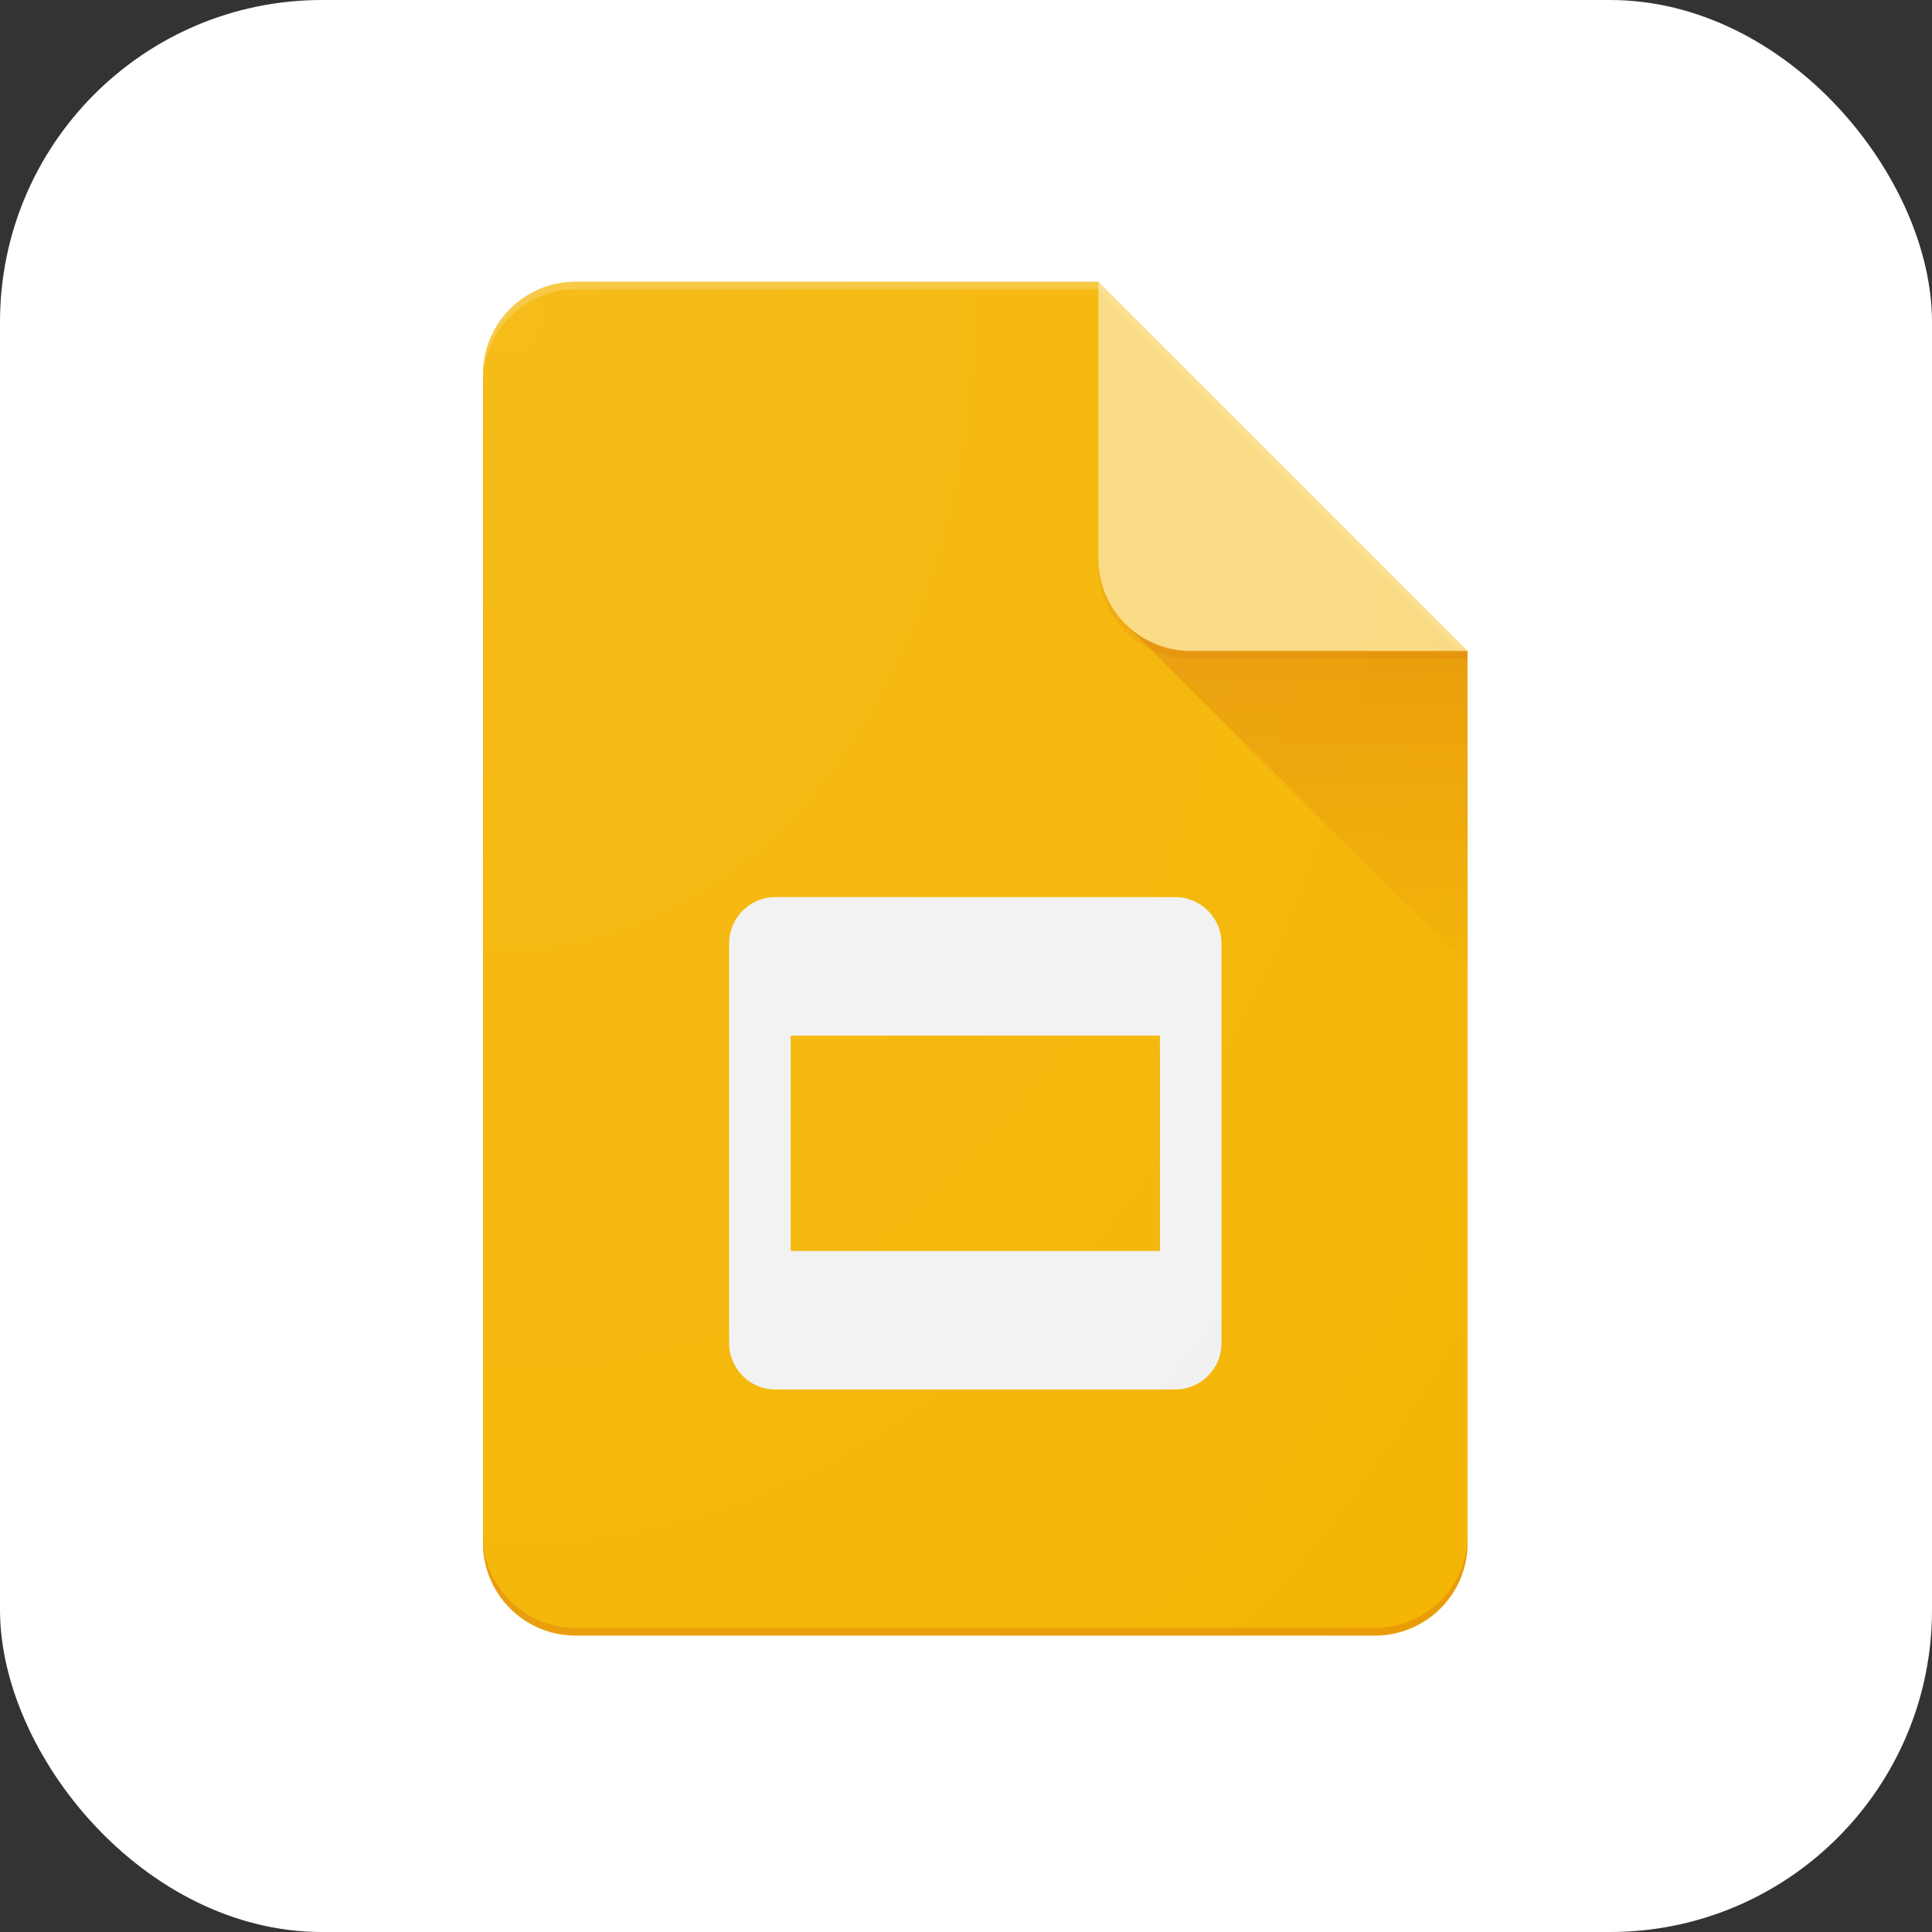
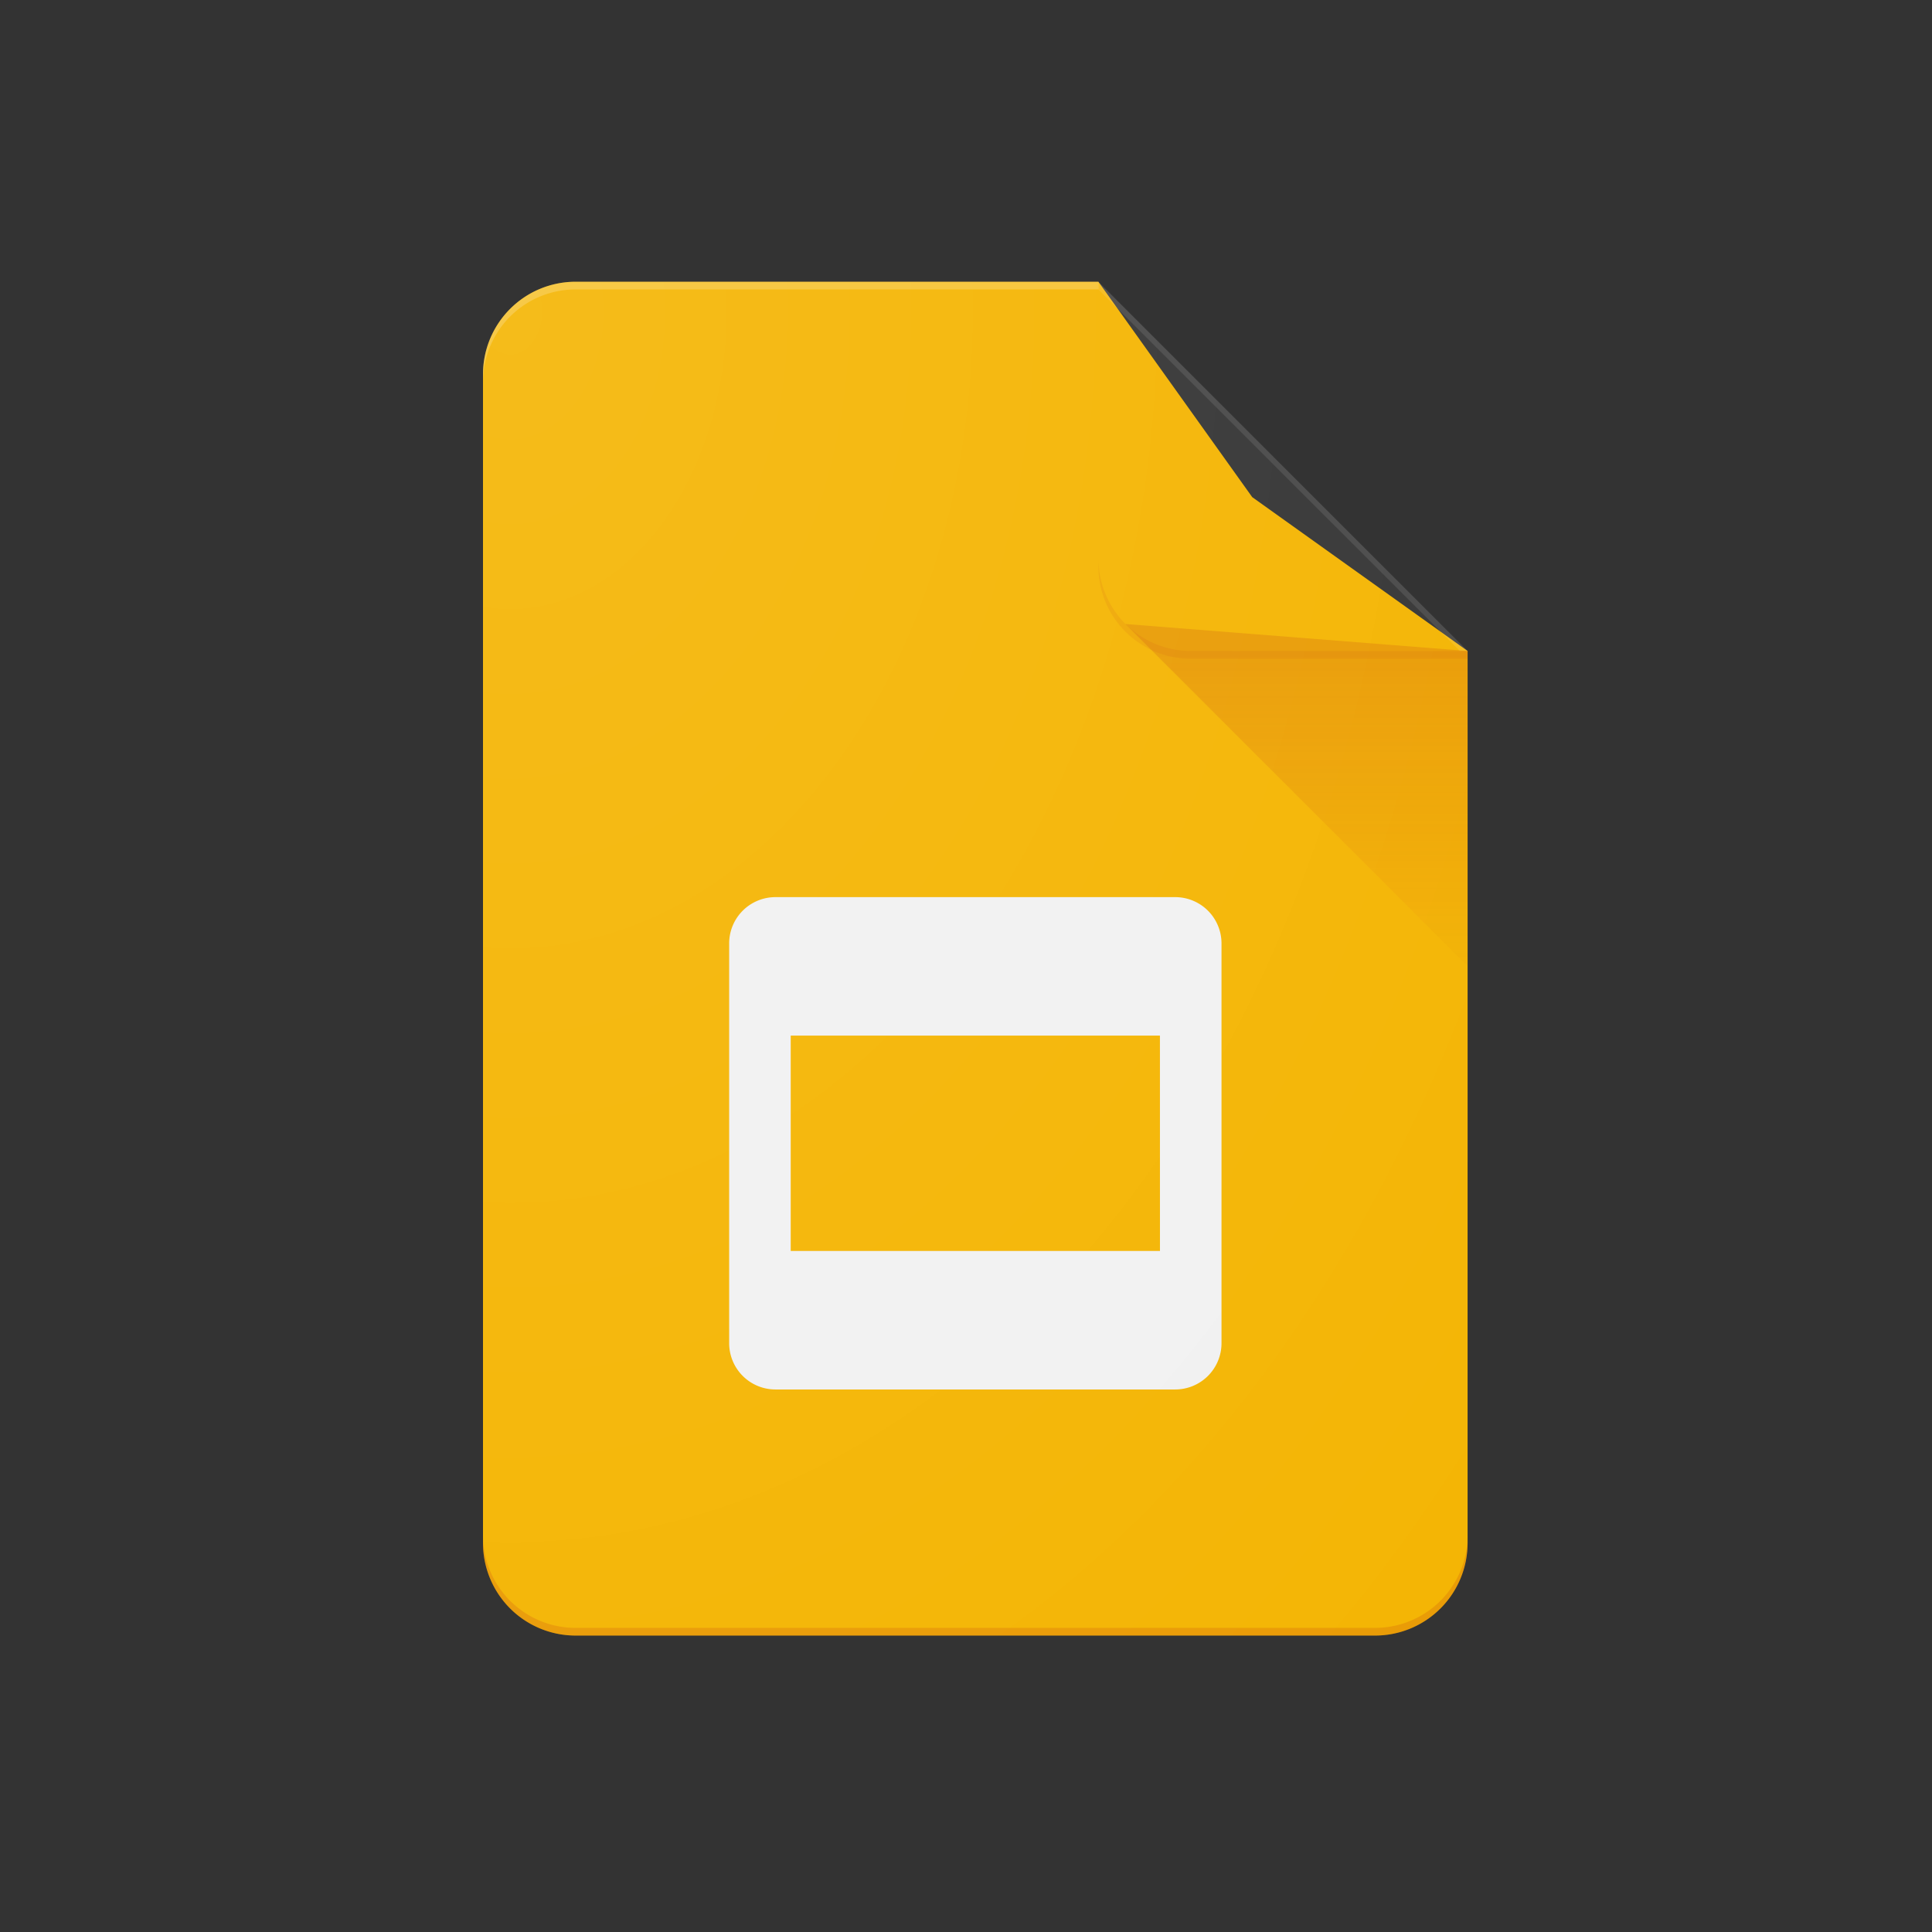
<svg xmlns="http://www.w3.org/2000/svg" width="48" height="48" viewBox="0 0 48 48">
  <rect x="0" y="0" width="48" height="48" fill="#333333" stroke="none" />
  <defs>
    <linearGradient id="linear-gradient" x1="0.5" y1="0.086" x2="0.5" y2="1" gradientUnits="objectBoundingBox">
      <stop offset="0" stop-color="#bf360c" stop-opacity="0.2" />
      <stop offset="1" stop-color="#bf360c" stop-opacity="0.02" />
    </linearGradient>
    <radialGradient id="radial-gradient" cx="0.032" cy="0.027" r="1.612" gradientUnits="objectBoundingBox">
      <stop offset="0" stop-color="#fff" stop-opacity="0.102" />
      <stop offset="1" stop-color="#fff" stop-opacity="0" />
    </radialGradient>
  </defs>
  <g id="Google_Slides_Logo" data-name="Google Slides Logo" transform="translate(-1201 -695)">
    <g id="Group_5648" data-name="Group 5648" transform="translate(1181 682.5)">
      <g id="Group_5534" data-name="Group 5534" transform="translate(-1150 -1002)">
-         <rect id="Rectangle_1662" data-name="Rectangle 1662" width="48" height="48" rx="8" transform="translate(1170 1014.5)" fill="#fff" />
        <g id="Page-1" transform="translate(1182 1021.5)">
          <g id="Consumer-Apps-Slides-Large-VD-R8">
            <g id="Hero">
              <g id="Personal" transform="translate(0 0)">
                <g id="Slides-icon" transform="translate(0 0)">
                  <g id="Group">
                    <g id="Clipped">
                      <path id="Path" d="M15.289,0h-13A2.3,2.3,0,0,0,0,2.293V31.342a2.3,2.3,0,0,0,2.293,2.293H22.169a2.3,2.3,0,0,0,2.293-2.293V9.173L19.111,5.351Z" fill="#f4b400" />
                    </g>
                    <g id="Clipped-2" data-name="Clipped" transform="translate(6.116 15.289)">
                      <path id="Shape" d="M22.918,29.583H12.98a1.15,1.15,0,0,0-1.147,1.147v9.938a1.15,1.15,0,0,0,1.147,1.147h9.938a1.15,1.15,0,0,0,1.147-1.147V30.73A1.15,1.15,0,0,0,22.918,29.583Zm-.382,8.791H13.362V33.023h9.173Z" transform="translate(-11.833 -29.583)" fill="#f1f1f1" />
                    </g>
                    <g id="Clipped-3" data-name="Clipped" transform="translate(15.96 8.503)">
                      <path id="Path-2" data-name="Path" d="M30.881,16.452l8.5,8.5v-7.83Z" transform="translate(-30.881 -16.452)" fill="url(#linear-gradient)" />
                    </g>
                    <g id="Clipped-4" data-name="Clipped" transform="translate(15.289 0)">
                      <g id="Group-2" data-name="Group">
                        <g id="Group_5645" data-name="Group 5645" transform="translate(0)">
-                           <path id="Path-3" data-name="Path" d="M2.958,2.958v6.88a2.293,2.293,0,0,0,2.293,2.293h6.88Z" transform="translate(-2.958 -2.958)" fill="#fada80" />
-                         </g>
+                           </g>
                      </g>
                    </g>
                    <g id="Clipped-5" data-name="Clipped" transform="translate(15.289)">
                      <path id="Path-4" data-name="Path" d="M29.583,0V.191l8.982,8.982h.191Z" transform="translate(-29.583)" fill="rgba(255,255,255,0.1)" />
                    </g>
                    <g id="Clipped-6" data-name="Clipped">
                      <path id="Path-5" data-name="Path" d="M2.293,0A2.3,2.3,0,0,0,0,2.293v.191A2.3,2.3,0,0,1,2.293.191h13V0Z" fill="rgba(255,255,255,0.2)" />
                    </g>
                    <g id="Clipped-7" data-name="Clipped" transform="translate(0 31.151)">
                      <path id="Path-6" data-name="Path" d="M22.169,62.569H2.293A2.3,2.3,0,0,1,0,60.276v.191a2.3,2.3,0,0,0,2.293,2.293H22.169a2.3,2.3,0,0,0,2.293-2.293v-.191A2.3,2.3,0,0,1,22.169,62.569Z" transform="translate(0 -60.276)" fill="rgba(191,54,12,0.2)" />
                    </g>
                    <g id="Clipped-8" data-name="Clipped" transform="translate(15.289 6.88)">
                      <path id="Path-7" data-name="Path" d="M31.877,15.606a2.293,2.293,0,0,1-2.293-2.293V13.5A2.293,2.293,0,0,0,31.877,15.8h6.88v-.191Z" transform="translate(-29.583 -13.313)" fill="rgba(191,54,12,0.1)" />
                    </g>
                  </g>
                  <path id="Path-8" data-name="Path" d="M15.289,0h-13A2.3,2.3,0,0,0,0,2.293V31.342a2.3,2.3,0,0,0,2.293,2.293H22.169a2.3,2.3,0,0,0,2.293-2.293V9.173Z" fill="url(#radial-gradient)" />
                </g>
              </g>
            </g>
          </g>
        </g>
      </g>
    </g>
  </g>
</svg>